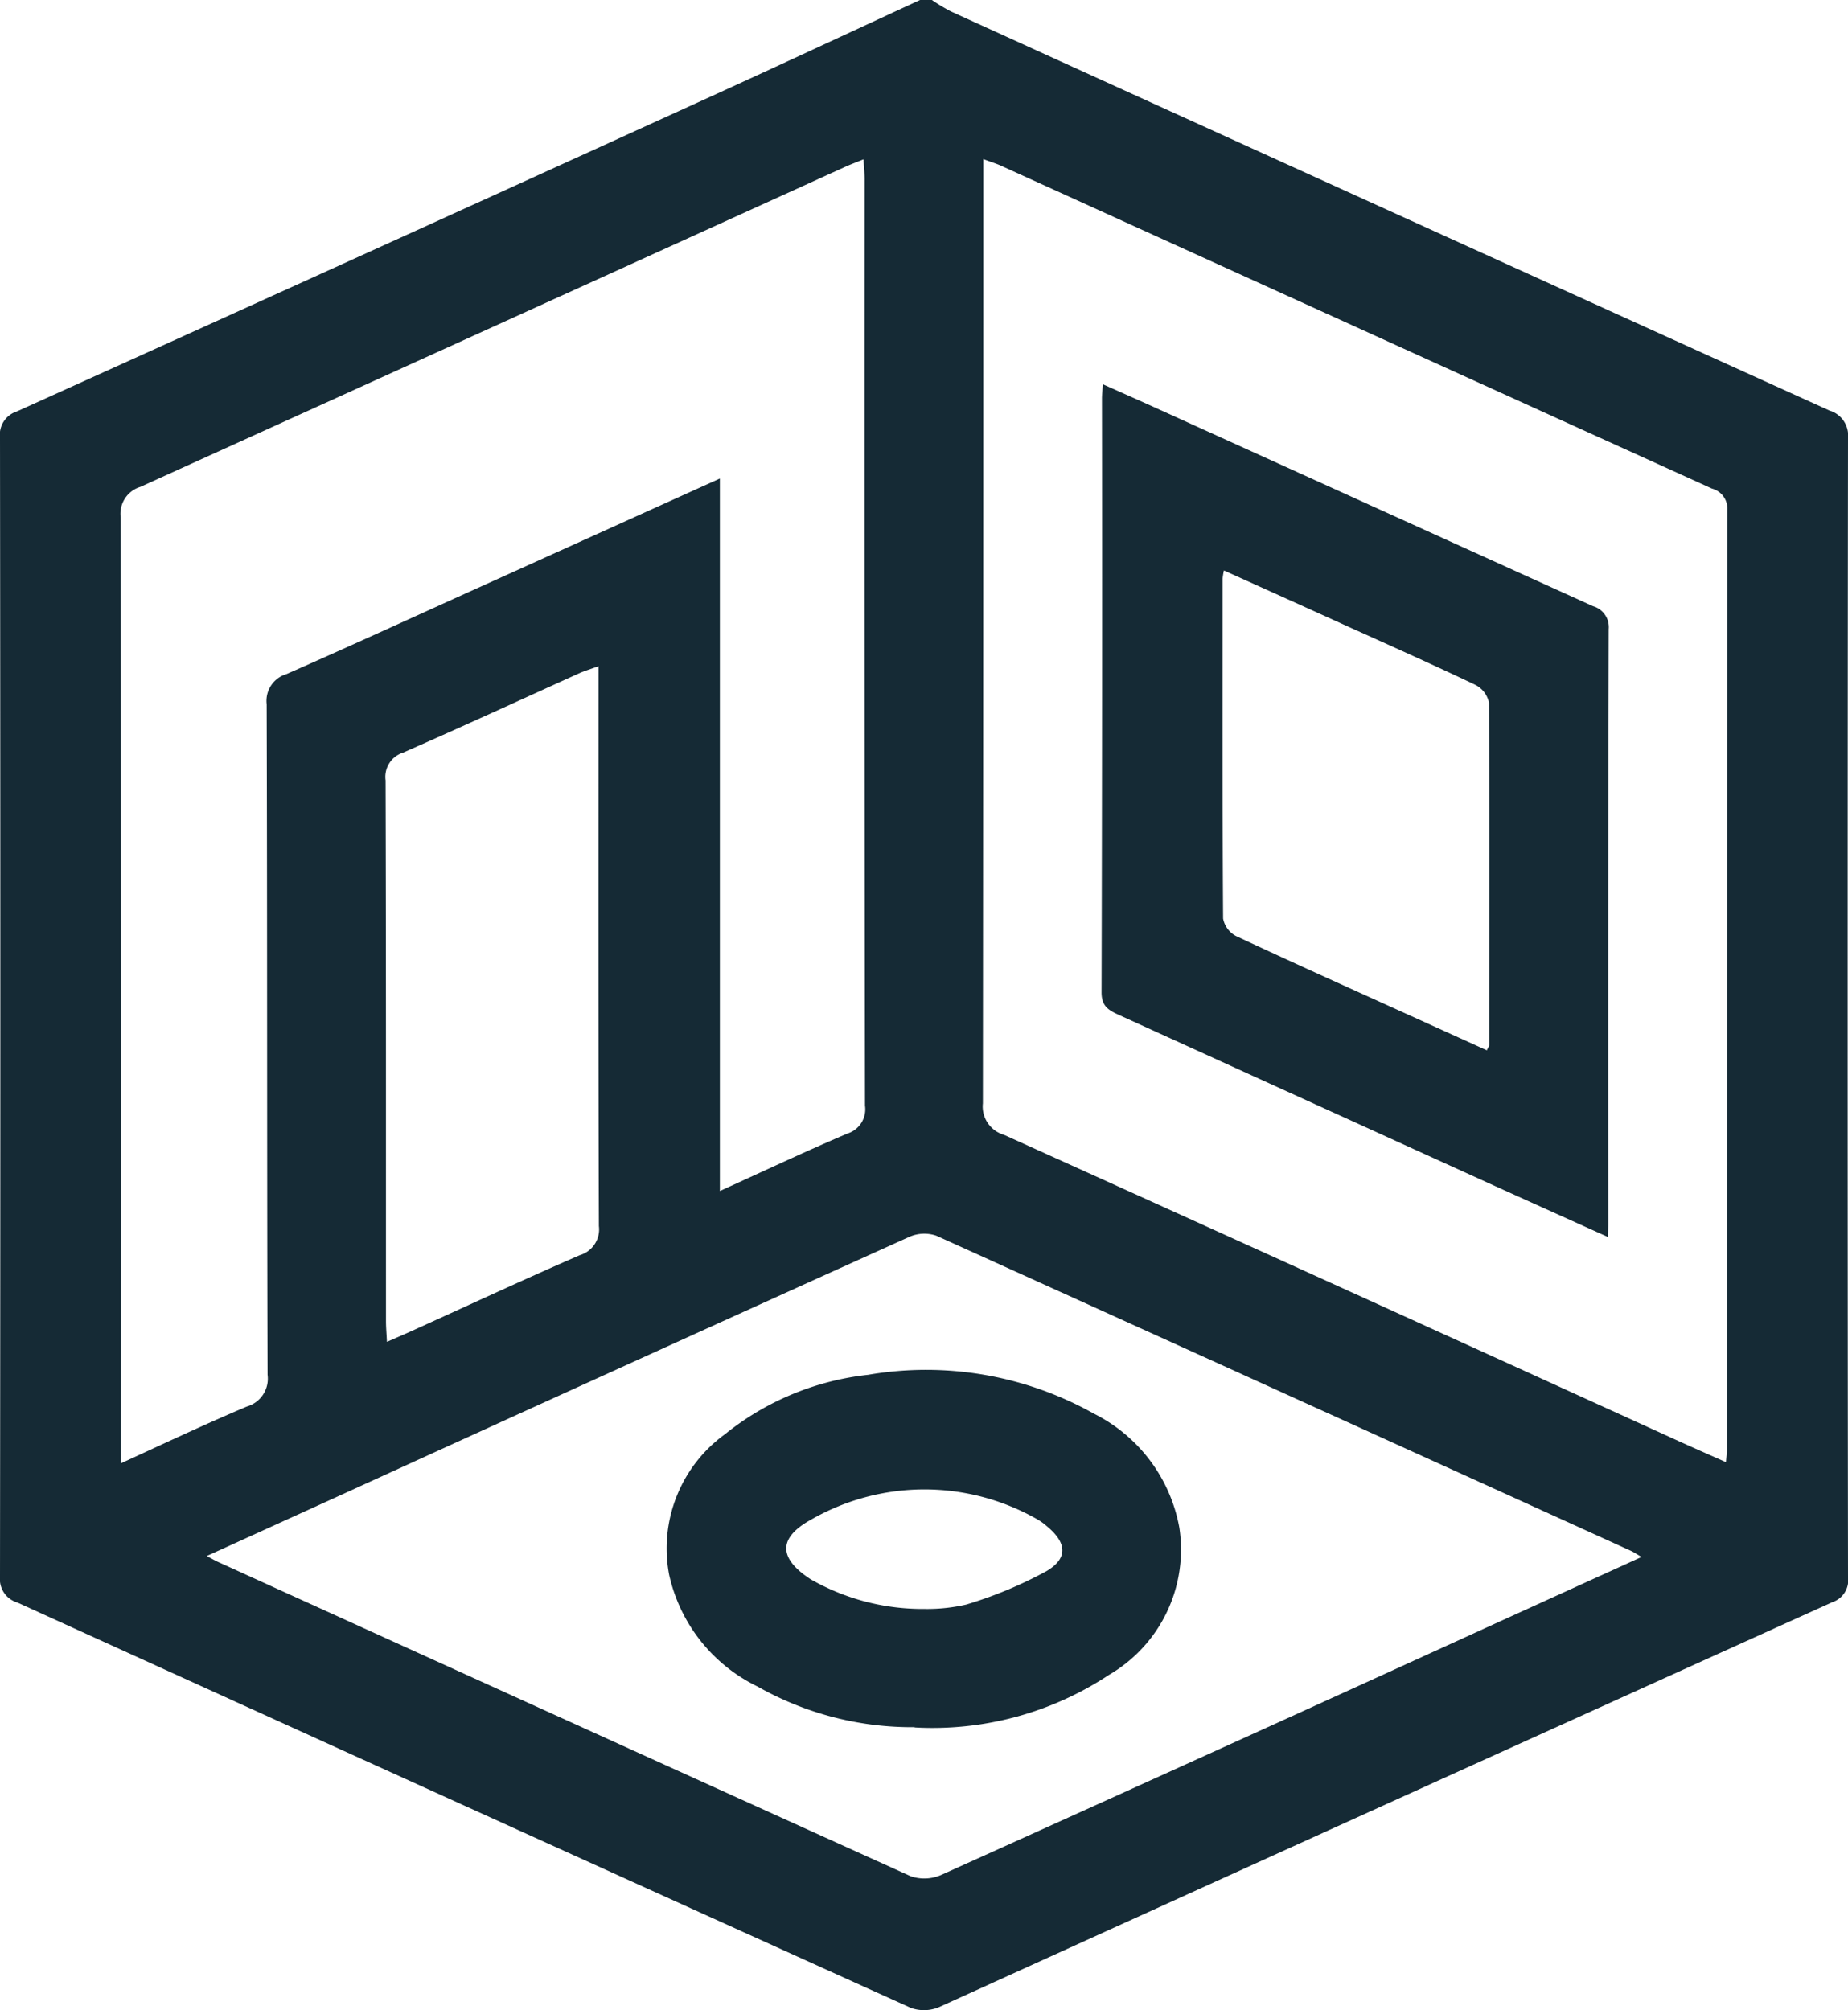
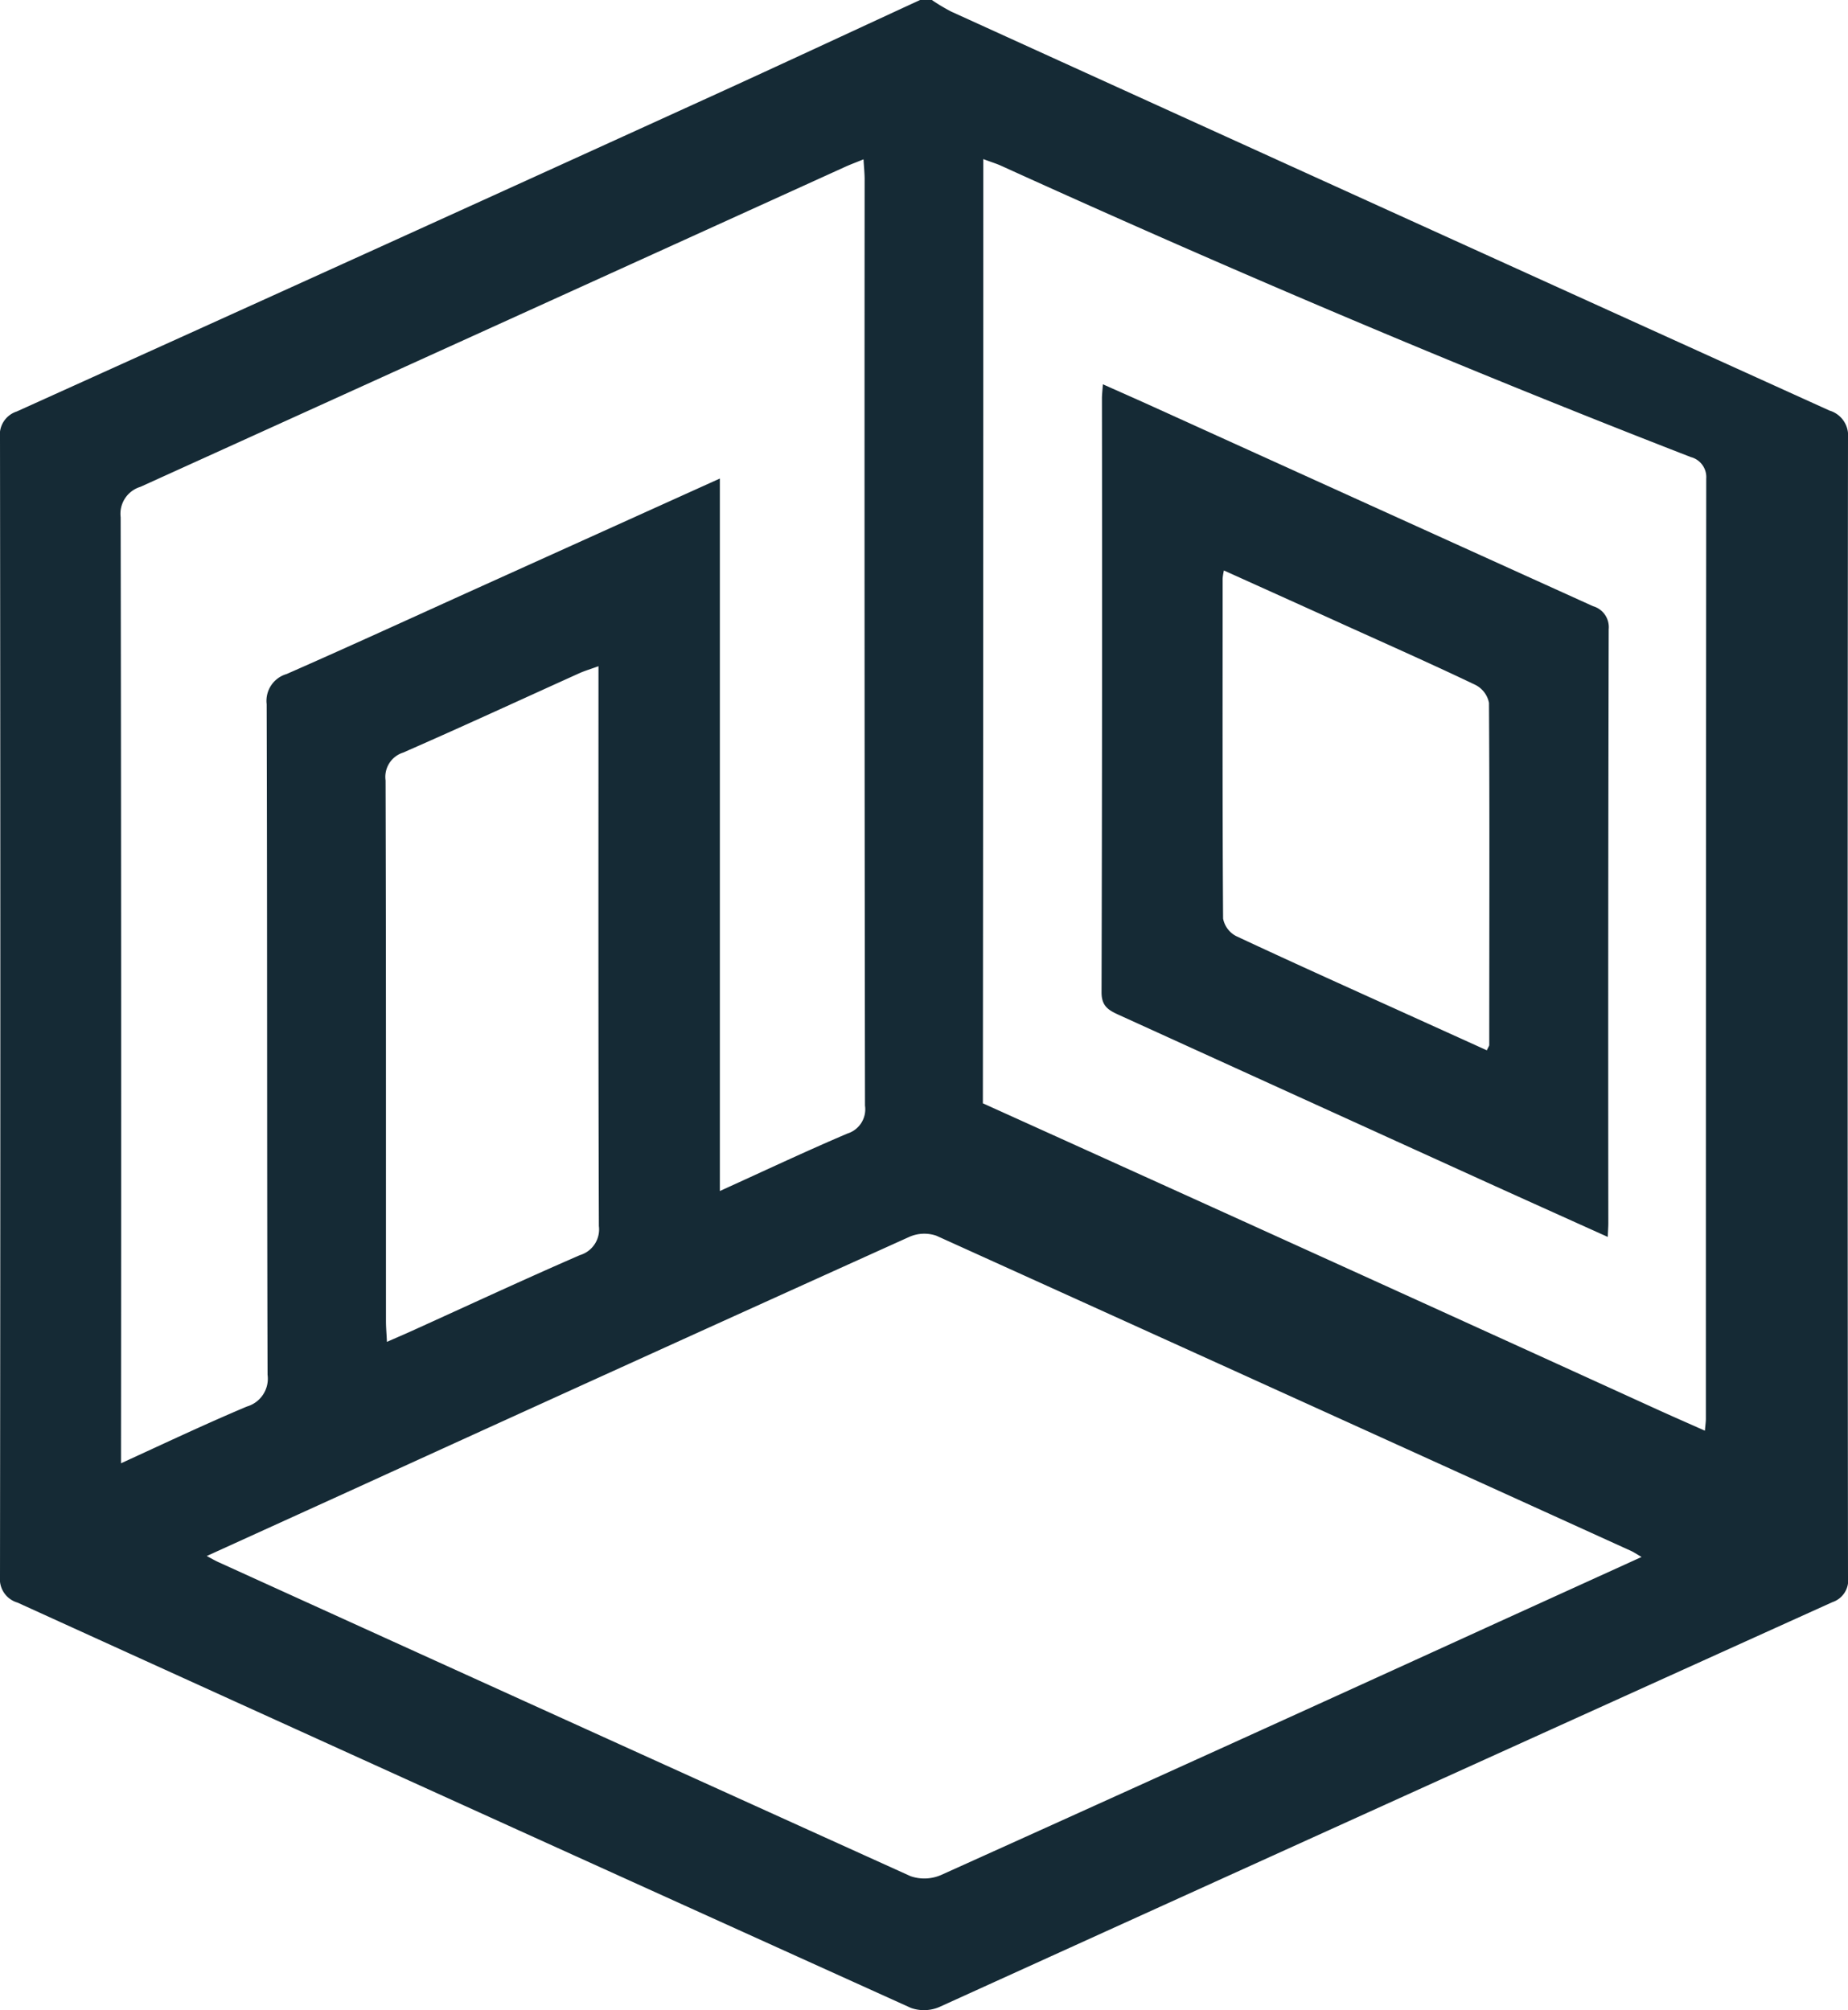
<svg xmlns="http://www.w3.org/2000/svg" id="Group_1631" data-name="Group 1631" width="55.171" height="60.01" viewBox="0 0 55.171 60.01">
  <defs>
    <clipPath id="clip-path">
      <rect id="Rectangle_718" data-name="Rectangle 718" width="55.171" height="60.01" fill="#152a35" />
    </clipPath>
  </defs>
  <g id="Group_1343" data-name="Group 1343" clip-path="url(#clip-path)">
-     <path id="Path_972" data-name="Path 972" d="M27.468,0h.352A5.593,5.593,0,0,0,28.4.347Q41.5,6.309,54.62,12.257a.775.775,0,0,1,.551.821q-.021,17,0,34a.689.689,0,0,1-.467.751Q41.37,53.86,28.047,59.913a1.163,1.163,0,0,1-.854.028Q13.851,53.907.523,47.842A.729.729,0,0,1,0,47.069q.02-17,0-34a.729.729,0,0,1,.5-.785Q10.859,7.605,21.2,2.891C23.292,1.938,25.378.964,27.468,0m1.888,4.753V5.4q0,13.768-.013,27.537a.879.879,0,0,0,.629.94q10.081,4.556,20.147,9.146c.456.207.915.408,1.409.627.014-.168.029-.265.029-.361q0-14.033.011-28.065a.616.616,0,0,0-.458-.638Q40.5,9.772,29.889,4.949c-.154-.07-.318-.117-.533-.2m-7.865,9.535V35.555c1.323-.6,2.556-1.182,3.809-1.716a.758.758,0,0,0,.524-.833q-.02-13.825-.011-27.649c0-.183-.02-.365-.033-.6-.224.091-.385.15-.542.221Q14.717,9.76,4.191,14.534a.839.839,0,0,0-.589.906q.023,13.766.011,27.532v.711c1.309-.6,2.521-1.173,3.757-1.694a.866.866,0,0,0,.618-.949c-.02-6.673-.007-13.345-.027-20.018a.834.834,0,0,1,.595-.9c1.912-.84,3.809-1.712,5.712-2.572l7.222-3.264M49.006,46.479c-.171-.1-.235-.145-.306-.177q-10.369-4.714-20.745-9.412a1.107,1.107,0,0,0-.81.035Q18.8,40.694,10.463,44.5l-4.29,1.951c.181.1.28.154.385.2q10.309,4.688,20.626,9.358a1.255,1.255,0,0,0,.918-.038q8.327-3.754,16.637-7.549l4.267-1.941M17.867,19.888c-.23.084-.395.133-.55.2-1.76.795-3.513,1.605-5.282,2.379a.761.761,0,0,0-.524.831c.016,5.38.01,10.761.012,16.141,0,.185.017.371.029.619.29-.127.519-.225.745-.327,1.671-.757,3.334-1.531,5.016-2.262a.8.8,0,0,0,.566-.867c-.019-5.361-.012-10.722-.012-16.082Z" transform="translate(0)" fill="#152a35" />
+     <path id="Path_972" data-name="Path 972" d="M27.468,0h.352A5.593,5.593,0,0,0,28.4.347Q41.5,6.309,54.62,12.257a.775.775,0,0,1,.551.821q-.021,17,0,34a.689.689,0,0,1-.467.751Q41.37,53.86,28.047,59.913a1.163,1.163,0,0,1-.854.028Q13.851,53.907.523,47.842A.729.729,0,0,1,0,47.069q.02-17,0-34a.729.729,0,0,1,.5-.785Q10.859,7.605,21.2,2.891C23.292,1.938,25.378.964,27.468,0m1.888,4.753V5.4q0,13.768-.013,27.537q10.081,4.556,20.147,9.146c.456.207.915.408,1.409.627.014-.168.029-.265.029-.361q0-14.033.011-28.065a.616.616,0,0,0-.458-.638Q40.5,9.772,29.889,4.949c-.154-.07-.318-.117-.533-.2m-7.865,9.535V35.555c1.323-.6,2.556-1.182,3.809-1.716a.758.758,0,0,0,.524-.833q-.02-13.825-.011-27.649c0-.183-.02-.365-.033-.6-.224.091-.385.15-.542.221Q14.717,9.76,4.191,14.534a.839.839,0,0,0-.589.906q.023,13.766.011,27.532v.711c1.309-.6,2.521-1.173,3.757-1.694a.866.866,0,0,0,.618-.949c-.02-6.673-.007-13.345-.027-20.018a.834.834,0,0,1,.595-.9c1.912-.84,3.809-1.712,5.712-2.572l7.222-3.264M49.006,46.479c-.171-.1-.235-.145-.306-.177q-10.369-4.714-20.745-9.412a1.107,1.107,0,0,0-.81.035Q18.8,40.694,10.463,44.5l-4.29,1.951c.181.1.28.154.385.2q10.309,4.688,20.626,9.358a1.255,1.255,0,0,0,.918-.038q8.327-3.754,16.637-7.549l4.267-1.941M17.867,19.888c-.23.084-.395.133-.55.2-1.76.795-3.513,1.605-5.282,2.379a.761.761,0,0,0-.524.831c.016,5.38.01,10.761.012,16.141,0,.185.017.371.029.619.29-.127.519-.225.745-.327,1.671-.757,3.334-1.531,5.016-2.262a.8.8,0,0,0,.566-.867c-.019-5.361-.012-10.722-.012-16.082Z" transform="translate(0)" fill="#152a35" />
    <path id="Path_973" data-name="Path 973" d="M224.736,98.606c-1.329-.6-2.588-1.165-3.844-1.736q-5.384-2.448-10.769-4.9c-.3-.137-.5-.26-.5-.665q.024-8.866.012-17.731c0-.113.015-.226.028-.422.484.216.923.409,1.359.606q6.637,3.012,13.275,6.019a.65.65,0,0,1,.467.686q-.021,8.866-.011,17.731c0,.1-.008.194-.017.406m-3.609-5.565c.043-.1.071-.128.071-.161,0-3.4.013-6.809-.008-10.213a.768.768,0,0,0-.4-.532c-1.285-.614-2.588-1.192-3.885-1.779-1.2-.545-2.406-1.087-3.629-1.64a1.9,1.9,0,0,0-.038.237c0,3.385-.009,6.77.014,10.155a.748.748,0,0,0,.389.523c1.8.843,3.618,1.657,5.43,2.479l2.057.932" transform="translate(-176.737 -61.68)" fill="#152a35" />
-     <path id="Path_974" data-name="Path 974" d="M134.231,271.449a9.358,9.358,0,0,1-4.688-1.213,4.884,4.884,0,0,1-2.641-3.34,4.209,4.209,0,0,1,1.667-4.192,8.228,8.228,0,0,1,4.271-1.774,10.237,10.237,0,0,1,6.74,1.158,4.753,4.753,0,0,1,2.554,3.4,4.329,4.329,0,0,1-2.1,4.4,9.555,9.555,0,0,1-5.8,1.569m.331-3.537a5.211,5.211,0,0,0,1.206-.131,12.44,12.44,0,0,0,2.4-1c.658-.39.6-.86-.014-1.358a1.693,1.693,0,0,0-.286-.2,6.8,6.8,0,0,0-6.721.017c-1.009.551-.983,1.162-.022,1.786a6.733,6.733,0,0,0,3.434.885" transform="translate(-106.926 -219.888)" fill="#152a35" />
  </g>
</svg>